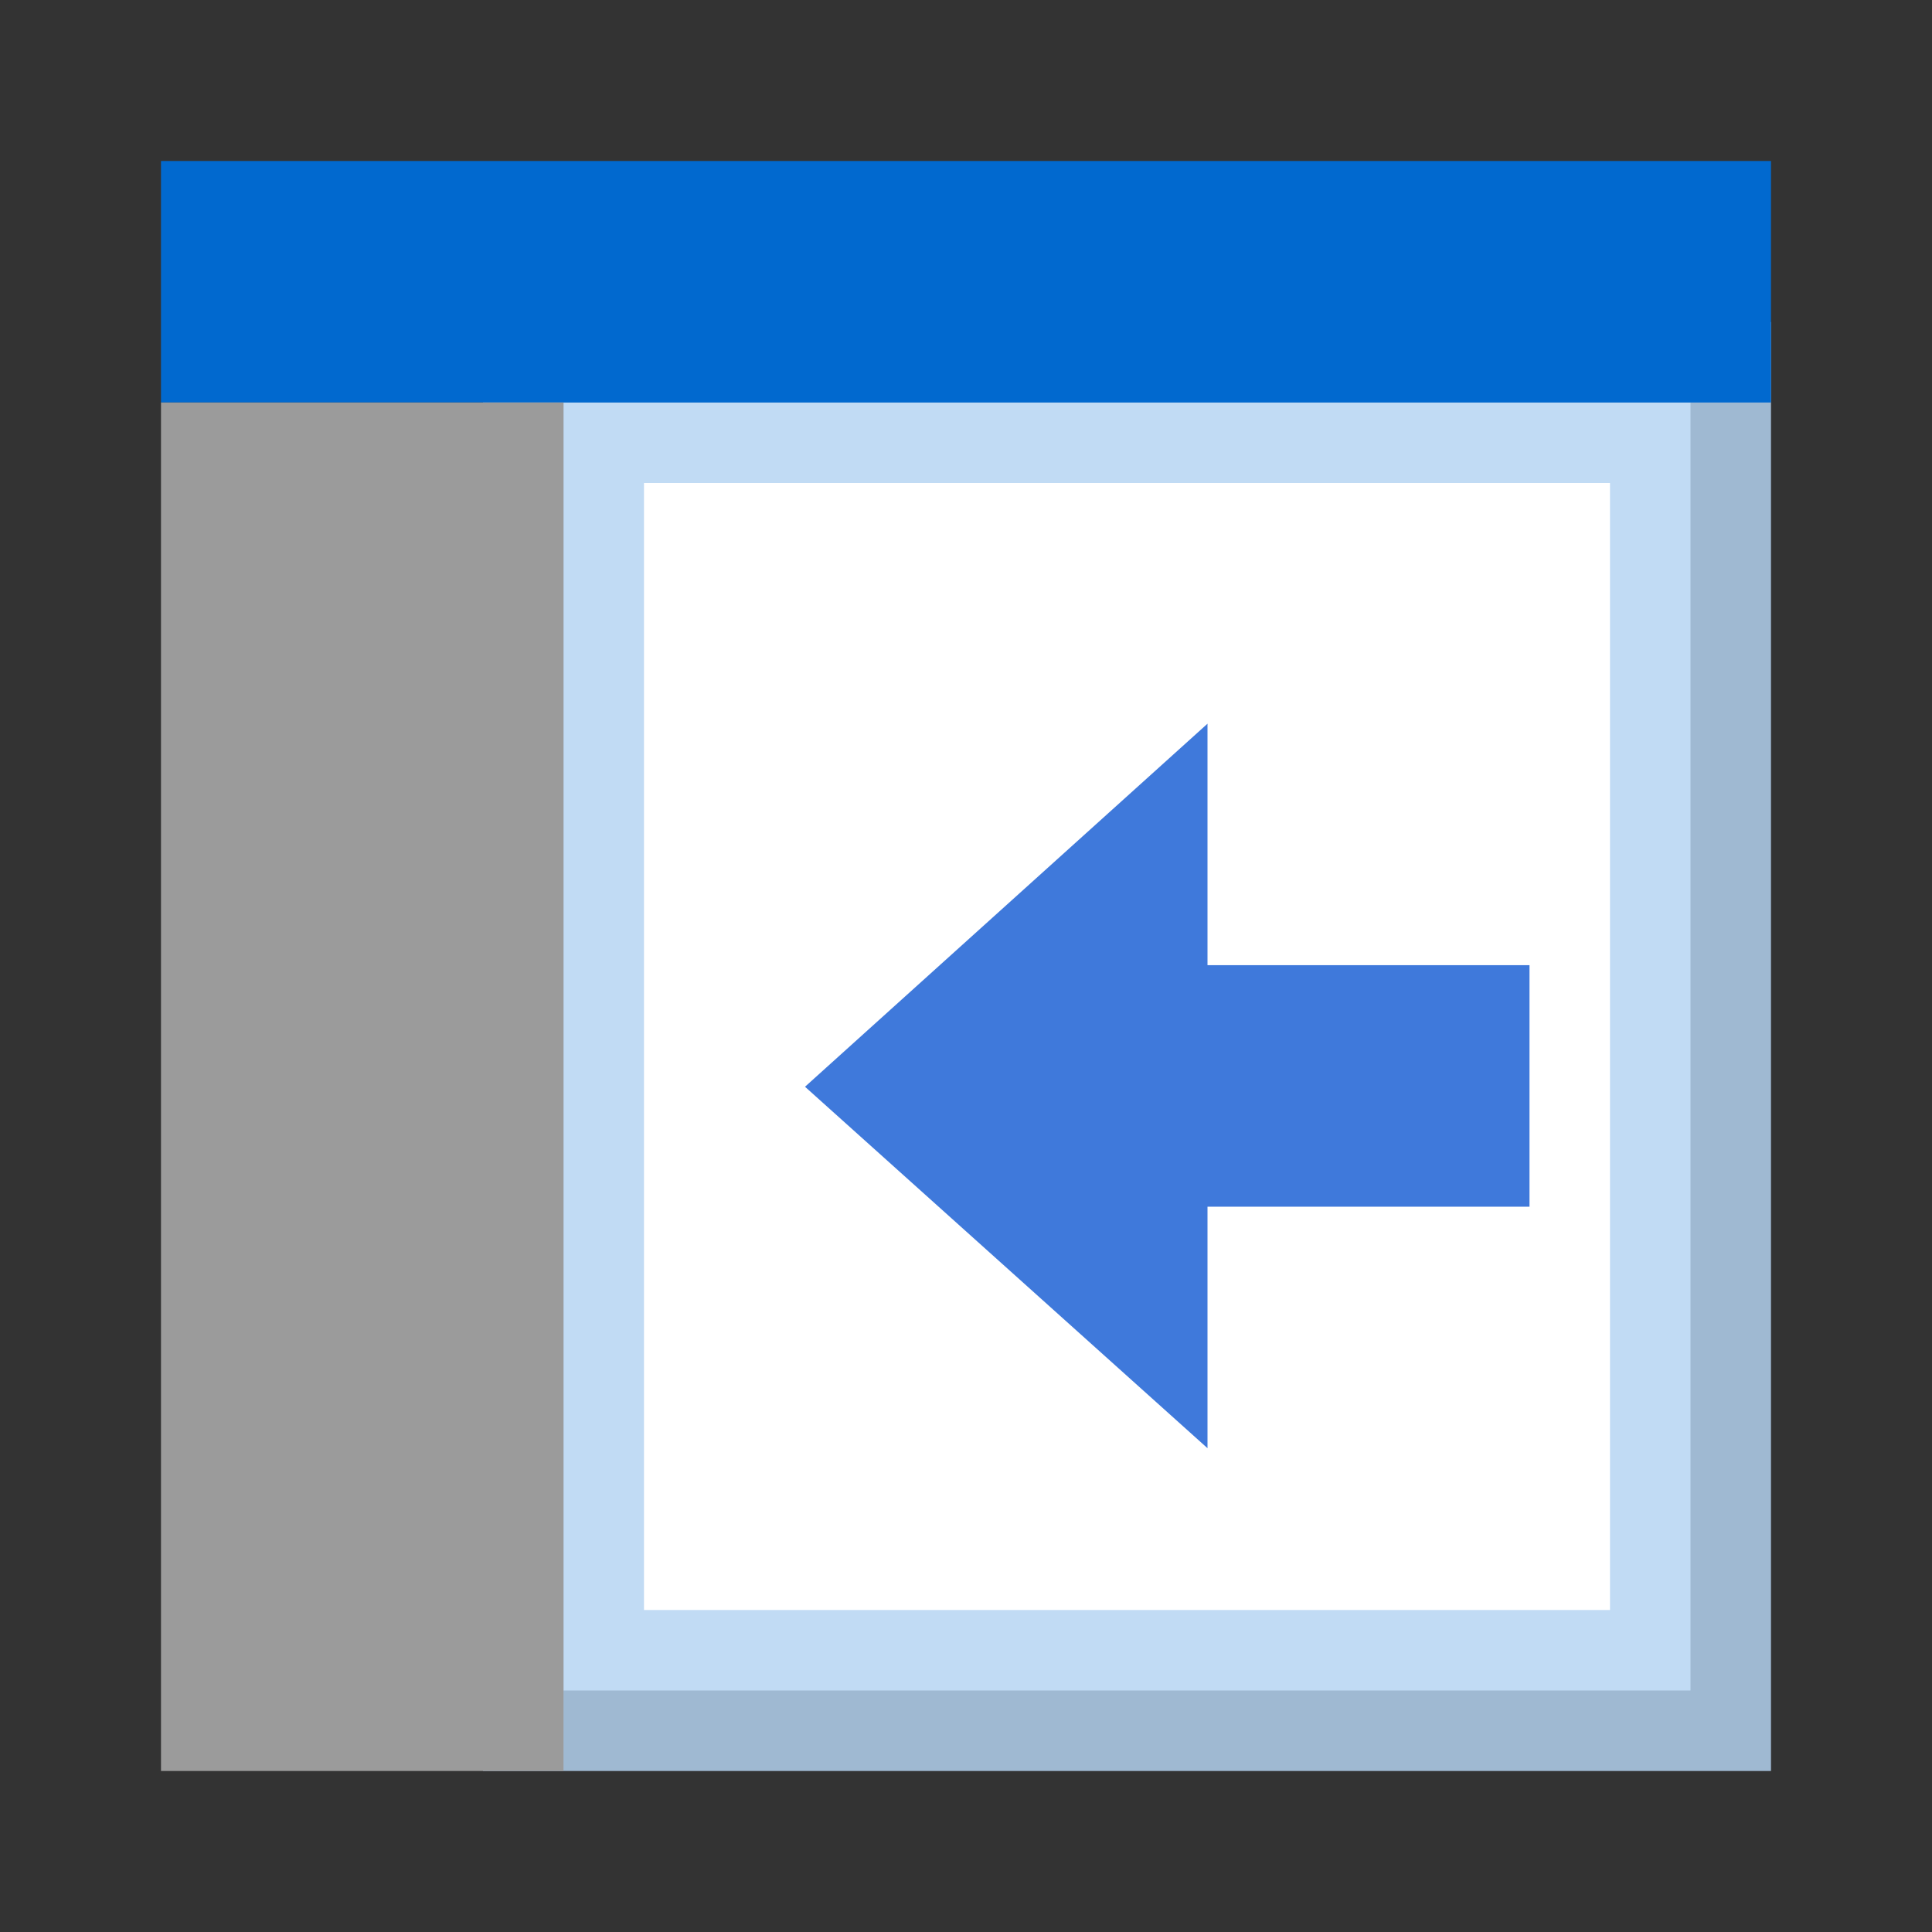
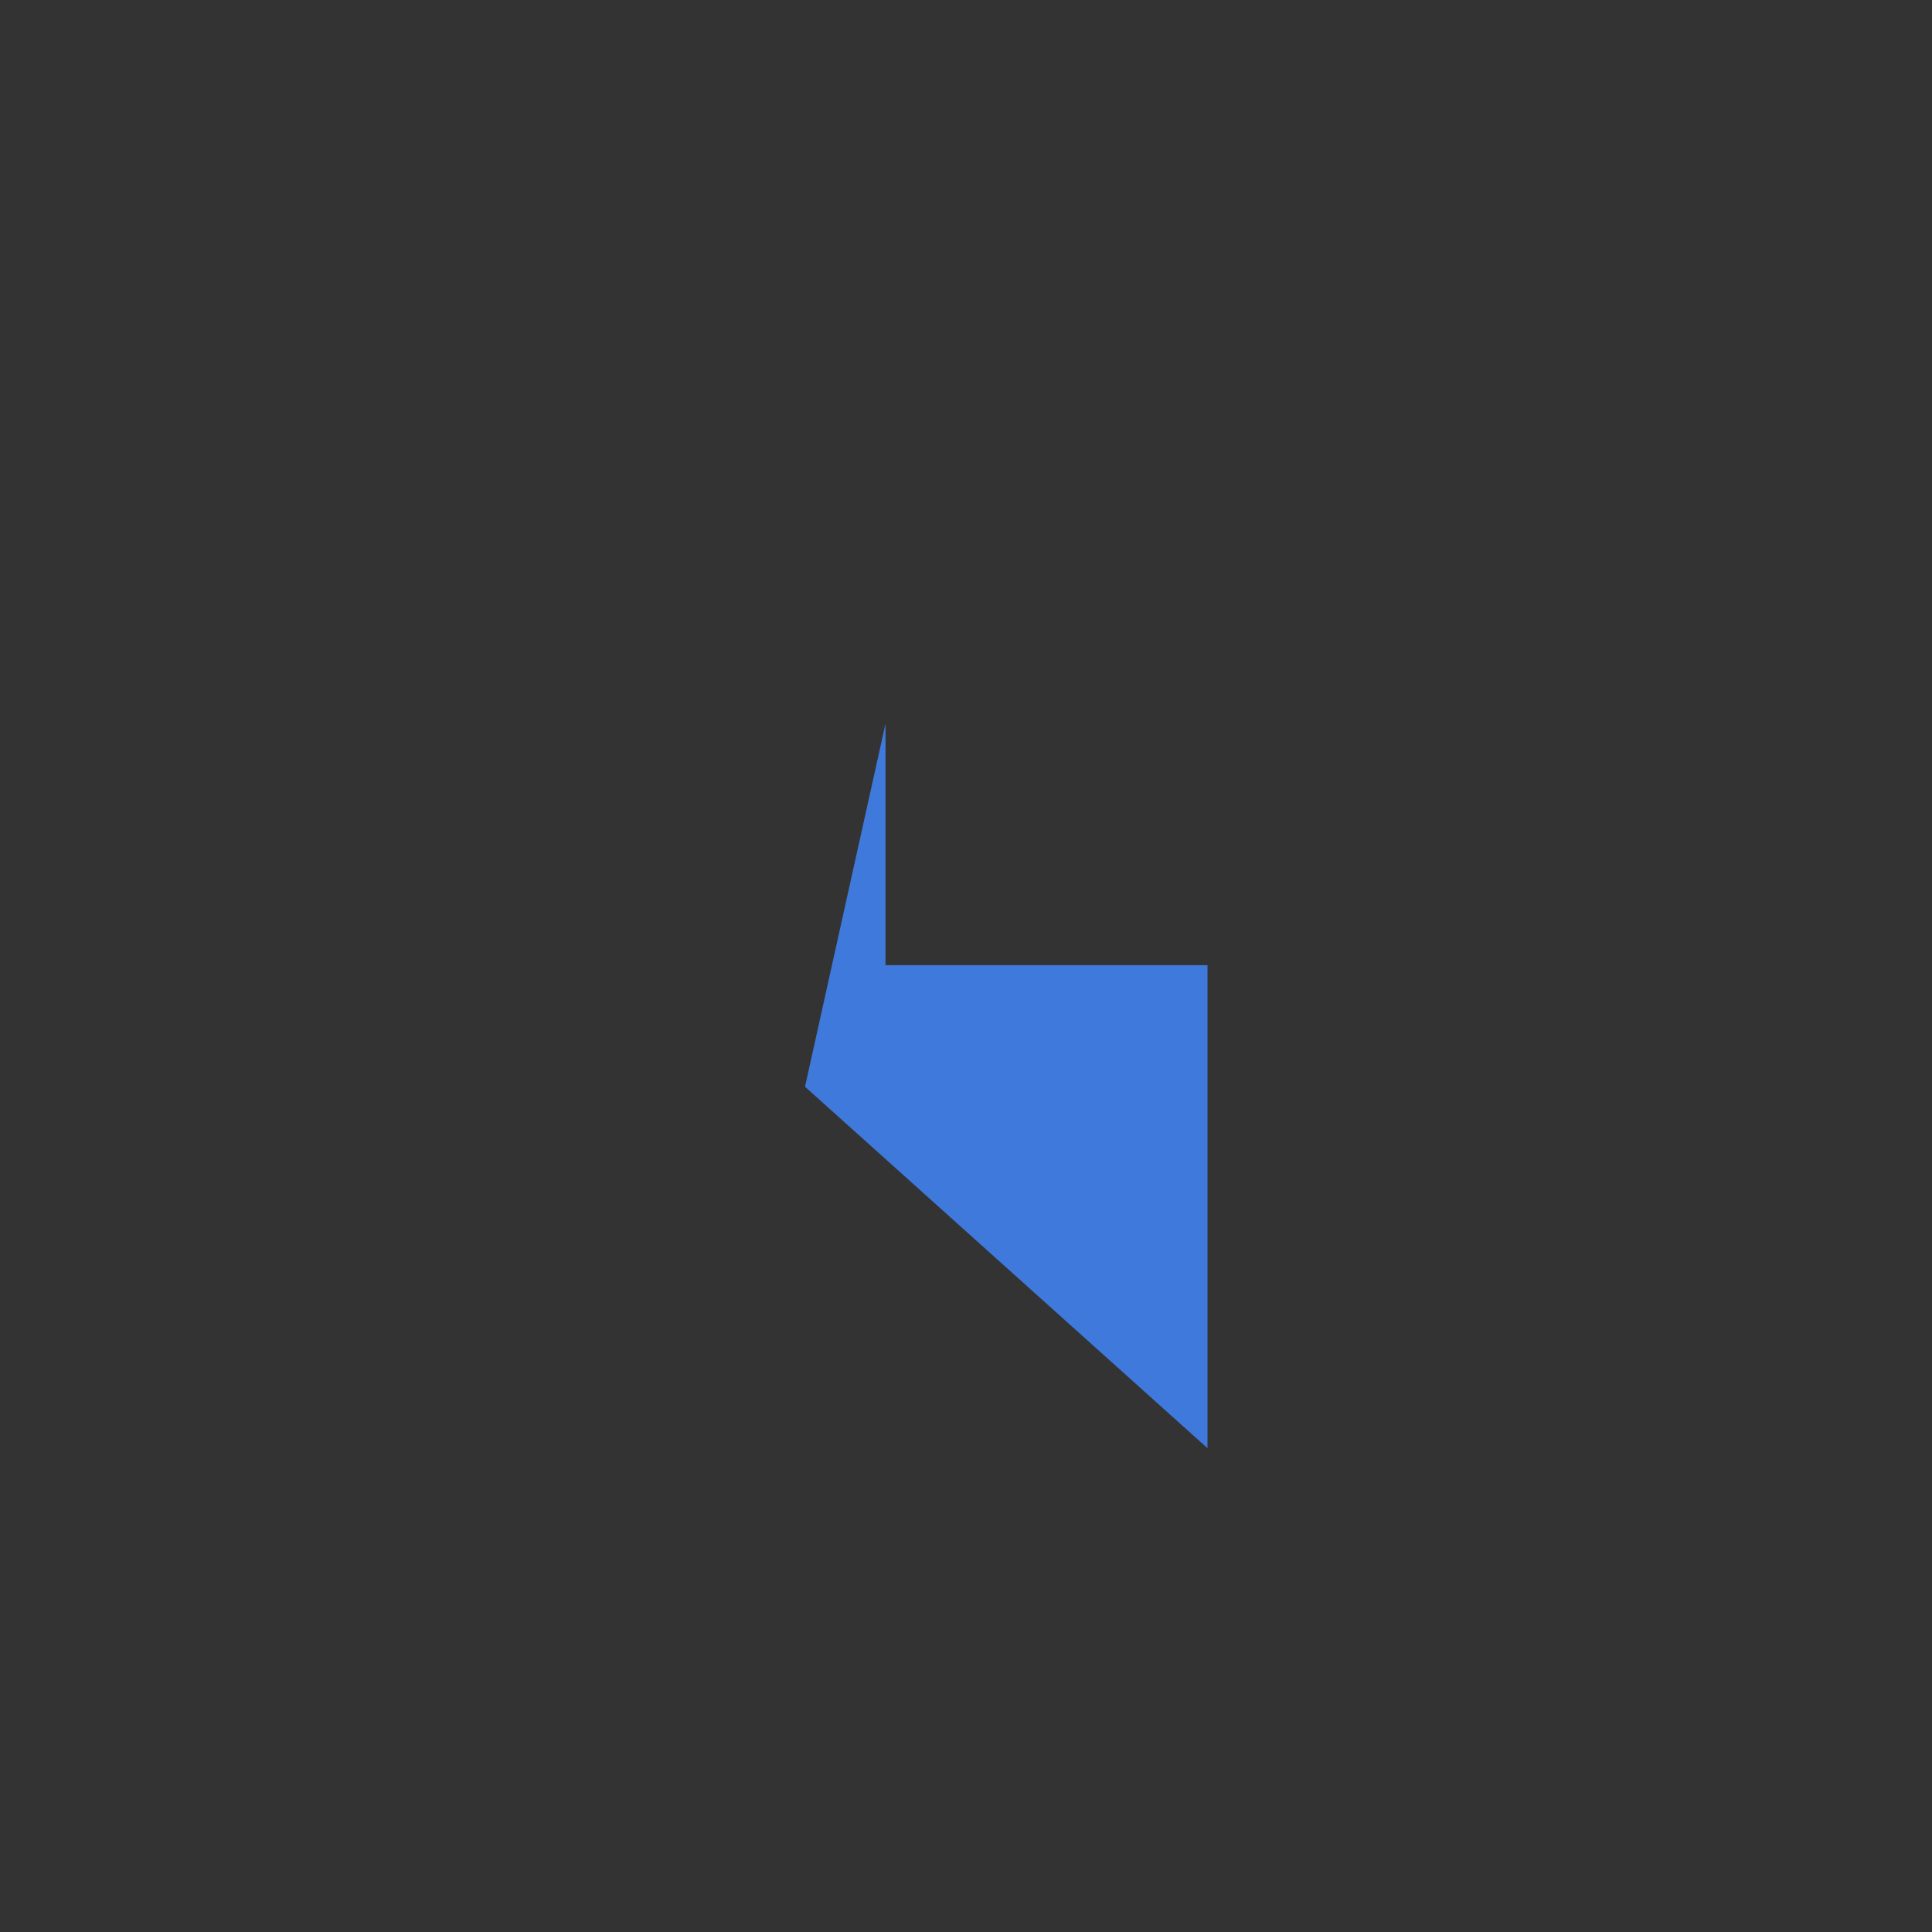
<svg xmlns="http://www.w3.org/2000/svg" width="24" height="24">
  <rect width="100%" height="100%" fill="#333333" stroke="none" />
-   <rect x="7" y="5" width="14" height="16" fill="#fff" stroke="#b4d4f1" stroke-opacity=".831" stroke-width="2" style="paint-order:stroke markers fill" />
-   <rect x="2" y="2" width="20" height="3" fill="#0169cf" style="paint-order:stroke markers fill" />
-   <rect x="2" y="5" width="5" height="17" fill="#9b9b9b" style="paint-order:stroke markers fill" />
-   <path d="m10 13.5 5 4.49v-3h4v-3h-4v-3z" fill="#3f79db" fill-rule="evenodd" />
+   <path d="m10 13.5 5 4.49v-3v-3h-4v-3z" fill="#3f79db" fill-rule="evenodd" />
</svg>